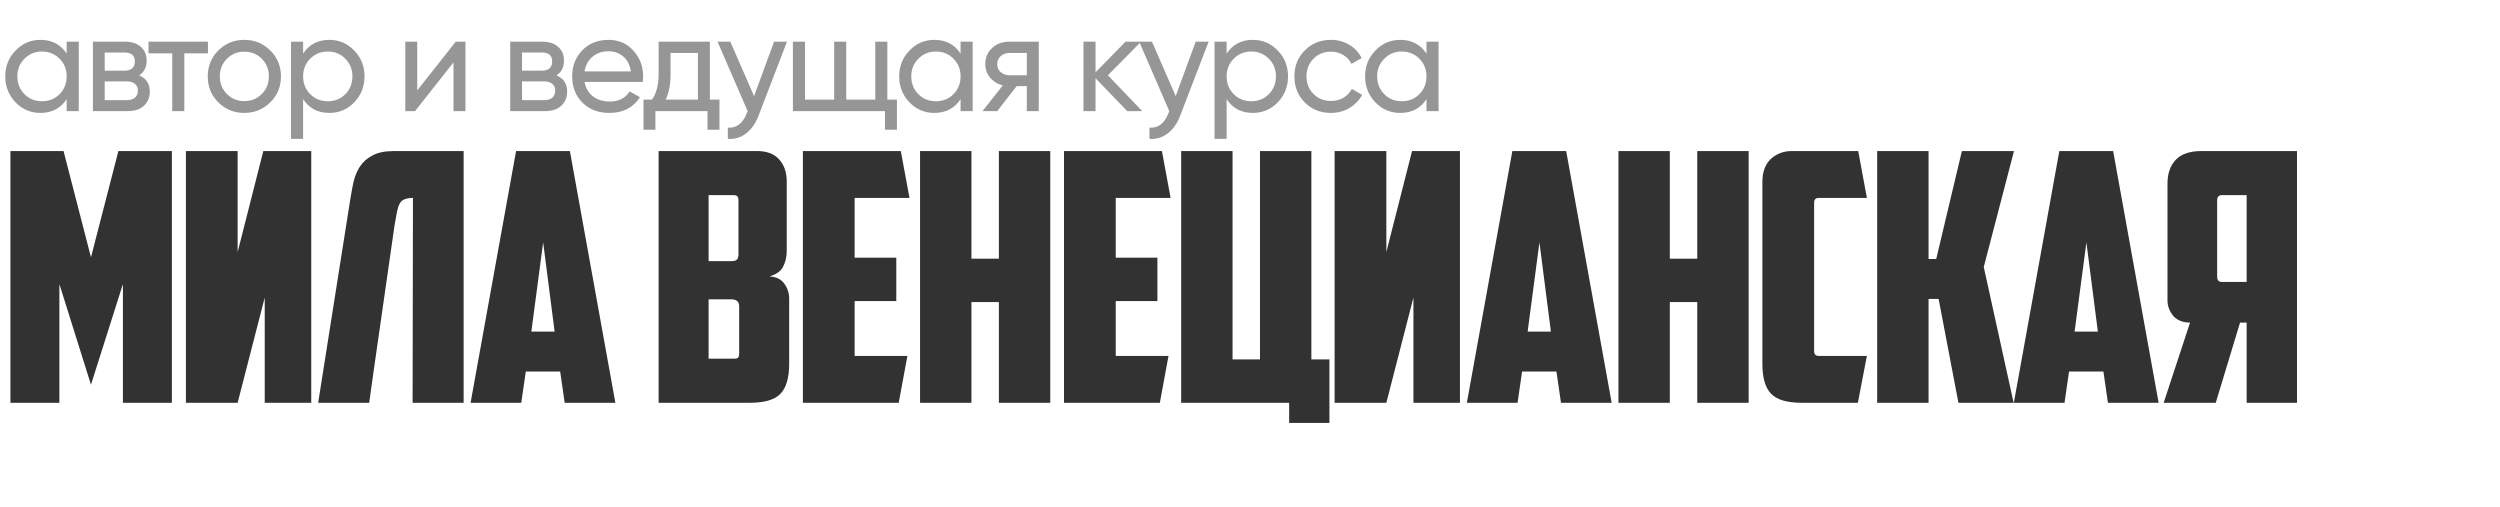
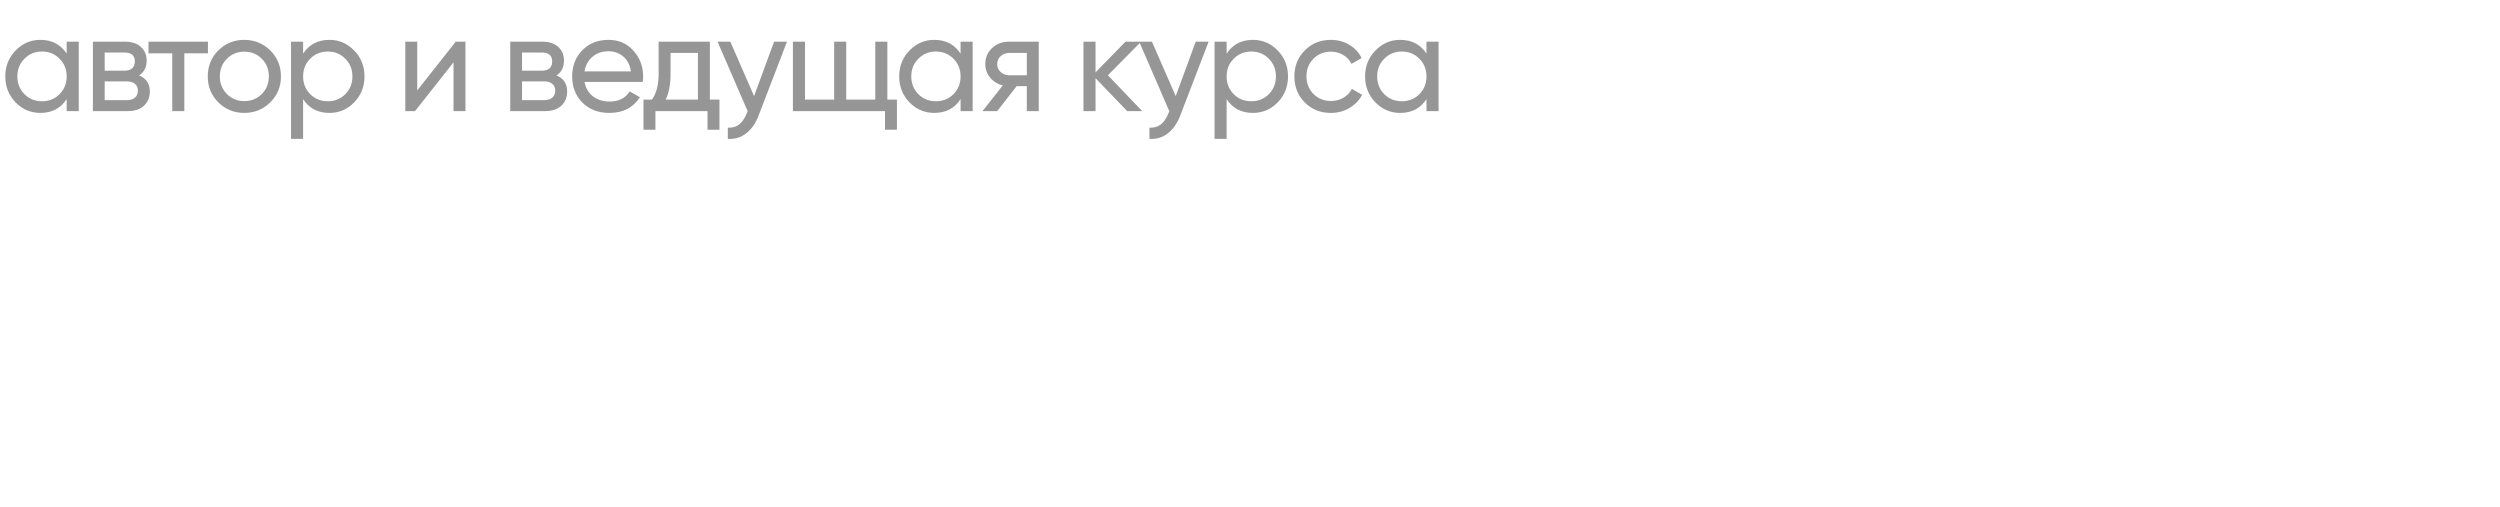
<svg xmlns="http://www.w3.org/2000/svg" width="360" height="73" viewBox="0 0 360 73" fill="none">
-   <path d="M8.55 40.9V58H1.5V21.75H9.15L13.1 37.05L17.05 21.75H24.75V58H17.7V40.9L13.1 55.4L8.55 40.9ZM44.819 58H38.12V42.85L34.219 58H26.77V21.75H34.219V36.3L37.919 21.75H44.819V58ZM59.465 28.5C58.965 28.5 58.565 28.567 58.264 28.7C57.965 28.8 57.731 29 57.565 29.3C57.398 29.6 57.264 30 57.164 30.5C57.065 31 56.948 31.65 56.815 32.45L53.815 53.35L53.164 58H45.815L50.465 28.55C50.598 27.75 50.748 26.95 50.914 26.15C51.114 25.35 51.414 24.633 51.815 24C52.248 23.333 52.848 22.8 53.614 22.4C54.381 21.967 55.431 21.75 56.764 21.75H66.764V58H59.414L59.465 28.5ZM75.714 53.5L75.064 58H67.764L74.314 21.75H82.064L88.614 58H81.314L80.664 53.5H75.714ZM76.514 47.75H79.864L78.214 34.9L76.514 47.75ZM102.04 28.1V37.6H105.44C105.707 37.6 105.923 37.533 106.09 37.4C106.257 37.233 106.34 36.983 106.34 36.65V28.8C106.34 28.333 106.123 28.1 105.69 28.1H102.04ZM106.44 44.15C106.44 43.75 106.34 43.483 106.14 43.35C105.94 43.183 105.673 43.1 105.34 43.1H102.04V51.65H105.69C105.99 51.65 106.19 51.6 106.29 51.5C106.39 51.367 106.44 51.167 106.44 50.9V44.15ZM113.29 36.1C113.29 37 113.107 37.783 112.74 38.45C112.407 39.083 111.757 39.533 110.79 39.8C111.79 39.867 112.507 40.217 112.94 40.85C113.407 41.483 113.64 42.2 113.64 43V52.4C113.64 54.4 113.223 55.833 112.39 56.7C111.557 57.567 110.09 58 107.99 58H94.84V21.75H108.99C110.423 21.75 111.49 22.15 112.19 22.95C112.923 23.75 113.29 24.817 113.29 26.15V36.1ZM115.617 21.75H129.717L130.967 28.5H123.067V37.1H129.067V43.35H123.067V51.25H130.667L129.417 58H115.617V21.75ZM151.238 58H143.838V43.5H139.888V58H132.488V21.75H139.888V37.25H143.838V21.75H151.238V58ZM153.217 21.75H167.317L168.567 28.5H160.667V37.1H166.667V43.35H160.667V51.25H168.267L167.017 58H153.217V21.75ZM191.438 60.9H185.638V58H170.088V21.75H177.488V51.75H181.438V21.75H188.838V51.75H191.438V60.9ZM210.234 58H203.534V42.85L199.634 58H192.184V21.75H199.634V36.3L203.334 21.75H210.234V58ZM219.179 53.5L218.529 58H211.229L217.779 21.75H225.529L232.079 58H224.779L224.129 53.5H219.179ZM219.979 47.75H223.329L221.679 34.9L219.979 47.75ZM251.805 58H244.405V43.5H240.455V58H233.055V21.75H240.455V37.25H244.405V21.75H251.805V58ZM259.433 58C257.333 58 255.867 57.567 255.033 56.7C254.2 55.833 253.783 54.4 253.783 52.4V26.2C253.783 24.767 254.183 23.667 254.983 22.9C255.817 22.133 256.833 21.75 258.033 21.75H267.583L268.833 28.5H261.883C261.45 28.5 261.233 28.733 261.233 29.2V50.55C261.233 51.017 261.45 51.25 261.883 51.25H268.833L267.533 58H259.433ZM277.713 37.3H278.813L282.513 21.75H290.013L285.663 38.45L289.963 58H282.012L279.163 43.05H277.713V58H270.313V21.75H277.713V37.3ZM297.942 53.5L297.292 58H289.992L296.542 21.75H304.292L310.842 58H303.542L302.892 53.5H297.942ZM298.742 47.75H302.092L300.442 34.9L298.742 47.75ZM312.118 26.45C312.118 25.017 312.502 23.883 313.268 23.05C314.068 22.183 315.318 21.75 317.018 21.75H330.768V58H323.518V46.45H322.568L319.068 58H311.568L315.368 46.45C314.302 46.45 313.485 46.117 312.918 45.45C312.385 44.783 312.118 44.05 312.118 43.25V26.45ZM319.968 28.1C319.502 28.1 319.268 28.35 319.268 28.85V39.85C319.268 40.35 319.502 40.6 319.968 40.6H323.518V28.1H319.968Z" fill="#323232" />
  <path d="M9.6 6H11.34V16H9.6V14.28C8.733 15.6 7.473 16.26 5.82 16.26C4.42 16.26 3.227 15.753 2.24 14.74C1.253 13.713 0.76 12.467 0.76 11C0.76 9.533 1.253 8.293 2.24 7.28C3.227 6.253 4.42 5.74 5.82 5.74C7.473 5.74 8.733 6.4 9.6 7.72V6ZM6.04 14.58C7.053 14.58 7.9 14.24 8.58 13.56C9.26 12.867 9.6 12.013 9.6 11C9.6 9.987 9.26 9.14 8.58 8.46C7.9 7.767 7.053 7.42 6.04 7.42C5.04 7.42 4.2 7.767 3.52 8.46C2.84 9.14 2.5 9.987 2.5 11C2.5 12.013 2.84 12.867 3.52 13.56C4.2 14.24 5.04 14.58 6.04 14.58ZM20.036 10.86C21.063 11.287 21.576 12.06 21.576 13.18C21.576 14.007 21.296 14.687 20.736 15.22C20.19 15.74 19.403 16 18.376 16H13.376V6H17.976C18.976 6 19.75 6.253 20.296 6.76C20.843 7.253 21.116 7.907 21.116 8.72C21.116 9.68 20.756 10.393 20.036 10.86ZM17.896 7.56H15.076V10.18H17.896C18.91 10.18 19.416 9.733 19.416 8.84C19.416 7.987 18.91 7.56 17.896 7.56ZM18.276 14.42C18.783 14.42 19.17 14.3 19.436 14.06C19.716 13.82 19.856 13.48 19.856 13.04C19.856 12.627 19.716 12.307 19.436 12.08C19.17 11.84 18.783 11.72 18.276 11.72H15.076V14.42H18.276ZM29.943 6V7.68H26.543V16H24.803V7.68H21.383V6H29.943ZM38.917 14.74C37.89 15.753 36.644 16.26 35.177 16.26C33.71 16.26 32.464 15.753 31.437 14.74C30.424 13.727 29.917 12.48 29.917 11C29.917 9.52 30.424 8.273 31.437 7.26C32.464 6.247 33.71 5.74 35.177 5.74C36.644 5.74 37.89 6.247 38.917 7.26C39.944 8.273 40.457 9.52 40.457 11C40.457 12.48 39.944 13.727 38.917 14.74ZM35.177 14.56C36.177 14.56 37.017 14.22 37.697 13.54C38.377 12.86 38.717 12.013 38.717 11C38.717 9.987 38.377 9.14 37.697 8.46C37.017 7.78 36.177 7.44 35.177 7.44C34.19 7.44 33.357 7.78 32.677 8.46C31.997 9.14 31.657 9.987 31.657 11C31.657 12.013 31.997 12.86 32.677 13.54C33.357 14.22 34.19 14.56 35.177 14.56ZM47.428 5.74C48.828 5.74 50.022 6.253 51.008 7.28C51.995 8.293 52.488 9.533 52.488 11C52.488 12.467 51.995 13.713 51.008 14.74C50.022 15.753 48.828 16.26 47.428 16.26C45.775 16.26 44.515 15.6 43.648 14.28V20H41.908V6H43.648V7.72C44.515 6.4 45.775 5.74 47.428 5.74ZM47.208 14.58C48.208 14.58 49.048 14.24 49.728 13.56C50.408 12.867 50.748 12.013 50.748 11C50.748 9.987 50.408 9.14 49.728 8.46C49.048 7.767 48.208 7.42 47.208 7.42C46.195 7.42 45.348 7.767 44.668 8.46C43.988 9.14 43.648 9.987 43.648 11C43.648 12.013 43.988 12.867 44.668 13.56C45.348 14.24 46.195 14.58 47.208 14.58ZM65.624 6H67.025V16H65.305V8.98L59.764 16H58.364V6H60.084V13.02L65.624 6ZM80.133 10.86C81.16 11.287 81.673 12.06 81.673 13.18C81.673 14.007 81.393 14.687 80.833 15.22C80.287 15.74 79.5 16 78.473 16H73.473V6H78.073C79.073 6 79.847 6.253 80.393 6.76C80.94 7.253 81.213 7.907 81.213 8.72C81.213 9.68 80.853 10.393 80.133 10.86ZM77.993 7.56H75.173V10.18H77.993C79.007 10.18 79.513 9.733 79.513 8.84C79.513 7.987 79.007 7.56 77.993 7.56ZM78.373 14.42C78.88 14.42 79.266 14.3 79.533 14.06C79.813 13.82 79.953 13.48 79.953 13.04C79.953 12.627 79.813 12.307 79.533 12.08C79.266 11.84 78.88 11.72 78.373 11.72H75.173V14.42H78.373ZM84.171 11.8C84.345 12.693 84.751 13.387 85.391 13.88C86.045 14.373 86.845 14.62 87.791 14.62C89.111 14.62 90.071 14.133 90.671 13.16L92.151 14C91.178 15.507 89.711 16.26 87.751 16.26C86.165 16.26 84.871 15.767 83.871 14.78C82.885 13.78 82.391 12.52 82.391 11C82.391 9.493 82.878 8.24 83.851 7.24C84.825 6.24 86.085 5.74 87.631 5.74C89.098 5.74 90.291 6.26 91.211 7.3C92.145 8.327 92.611 9.567 92.611 11.02C92.611 11.273 92.591 11.533 92.551 11.8H84.171ZM87.631 7.38C86.698 7.38 85.925 7.647 85.311 8.18C84.698 8.7 84.318 9.4 84.171 10.28H90.851C90.705 9.333 90.331 8.613 89.731 8.12C89.131 7.627 88.431 7.38 87.631 7.38ZM102.221 14.34H103.601V18.68H101.881V16H94.381V18.68H92.661V14.34H93.881C94.521 13.46 94.841 12.227 94.841 10.64V6H102.221V14.34ZM95.861 14.34H100.501V7.62H96.561V10.64C96.561 12.133 96.327 13.367 95.861 14.34ZM111.466 6H113.326L109.246 16.62C108.819 17.753 108.219 18.613 107.446 19.2C106.672 19.8 105.792 20.067 104.806 20V18.38C106.032 18.473 106.932 17.807 107.506 16.38L107.666 16.02L103.326 6H105.166L108.586 13.84L111.466 6ZM127.779 14.34H129.159V18.68H127.439V16H114.179V6H115.919V14.34H120.119V6H121.859V14.34H126.039V6H127.779V14.34ZM138.323 6H140.063V16H138.323V14.28C137.457 15.6 136.197 16.26 134.543 16.26C133.143 16.26 131.95 15.753 130.963 14.74C129.977 13.713 129.483 12.467 129.483 11C129.483 9.533 129.977 8.293 130.963 7.28C131.95 6.253 133.143 5.74 134.543 5.74C136.197 5.74 137.457 6.4 138.323 7.72V6ZM134.763 14.58C135.777 14.58 136.623 14.24 137.303 13.56C137.983 12.867 138.323 12.013 138.323 11C138.323 9.987 137.983 9.14 137.303 8.46C136.623 7.767 135.777 7.42 134.763 7.42C133.763 7.42 132.923 7.767 132.243 8.46C131.563 9.14 131.223 9.987 131.223 11C131.223 12.013 131.563 12.867 132.243 13.56C132.923 14.24 133.763 14.58 134.763 14.58ZM149.58 6V16H147.86V12.4H146.4L143.6 16H141.48L144.4 12.3C143.653 12.113 143.046 11.74 142.58 11.18C142.113 10.62 141.88 9.967 141.88 9.22C141.88 8.3 142.206 7.533 142.86 6.92C143.513 6.307 144.333 6 145.32 6H149.58ZM145.38 10.84H147.86V7.62H145.38C144.886 7.62 144.466 7.767 144.12 8.06C143.773 8.353 143.6 8.747 143.6 9.24C143.6 9.72 143.773 10.107 144.12 10.4C144.466 10.693 144.886 10.84 145.38 10.84ZM164.477 16H162.317L157.757 11.26V16H156.017V6H157.757V10.42L162.077 6H164.317L159.537 10.84L164.477 16ZM172.182 6H174.042L169.962 16.62C169.535 17.753 168.935 18.613 168.162 19.2C167.389 19.8 166.509 20.067 165.522 20V18.38C166.749 18.473 167.649 17.807 168.222 16.38L168.382 16.02L164.042 6H165.882L169.302 13.84L172.182 6ZM180.415 5.74C181.815 5.74 183.008 6.253 183.995 7.28C184.982 8.293 185.475 9.533 185.475 11C185.475 12.467 184.982 13.713 183.995 14.74C183.008 15.753 181.815 16.26 180.415 16.26C178.762 16.26 177.502 15.6 176.635 14.28V20H174.895V6H176.635V7.72C177.502 6.4 178.762 5.74 180.415 5.74ZM180.195 14.58C181.195 14.58 182.035 14.24 182.715 13.56C183.395 12.867 183.735 12.013 183.735 11C183.735 9.987 183.395 9.14 182.715 8.46C182.035 7.767 181.195 7.42 180.195 7.42C179.182 7.42 178.335 7.767 177.655 8.46C176.975 9.14 176.635 9.987 176.635 11C176.635 12.013 176.975 12.867 177.655 13.56C178.335 14.24 179.182 14.58 180.195 14.58ZM191.651 16.26C190.145 16.26 188.891 15.76 187.891 14.76C186.891 13.747 186.391 12.493 186.391 11C186.391 9.507 186.891 8.26 187.891 7.26C188.891 6.247 190.145 5.74 191.651 5.74C192.638 5.74 193.525 5.98 194.311 6.46C195.098 6.927 195.685 7.56 196.071 8.36L194.611 9.2C194.358 8.667 193.965 8.24 193.431 7.92C192.911 7.6 192.318 7.44 191.651 7.44C190.651 7.44 189.811 7.78 189.131 8.46C188.465 9.14 188.131 9.987 188.131 11C188.131 12 188.465 12.84 189.131 13.52C189.811 14.2 190.651 14.54 191.651 14.54C192.318 14.54 192.918 14.387 193.451 14.08C193.985 13.76 194.391 13.333 194.671 12.8L196.151 13.66C195.725 14.447 195.111 15.08 194.311 15.56C193.511 16.027 192.625 16.26 191.651 16.26ZM205.413 6H207.153V16H205.413V14.28C204.546 15.6 203.286 16.26 201.633 16.26C200.233 16.26 199.039 15.753 198.053 14.74C197.066 13.713 196.573 12.467 196.573 11C196.573 9.533 197.066 8.293 198.053 7.28C199.039 6.253 200.233 5.74 201.633 5.74C203.286 5.74 204.546 6.4 205.413 7.72V6ZM201.853 14.58C202.866 14.58 203.713 14.24 204.393 13.56C205.073 12.867 205.413 12.013 205.413 11C205.413 9.987 205.073 9.14 204.393 8.46C203.713 7.767 202.866 7.42 201.853 7.42C200.853 7.42 200.013 7.767 199.333 8.46C198.653 9.14 198.312 9.987 198.312 11C198.312 12.013 198.653 12.867 199.333 13.56C200.013 14.24 200.853 14.58 201.853 14.58Z" fill="#2F2F2F" fill-opacity="0.5" />
</svg>